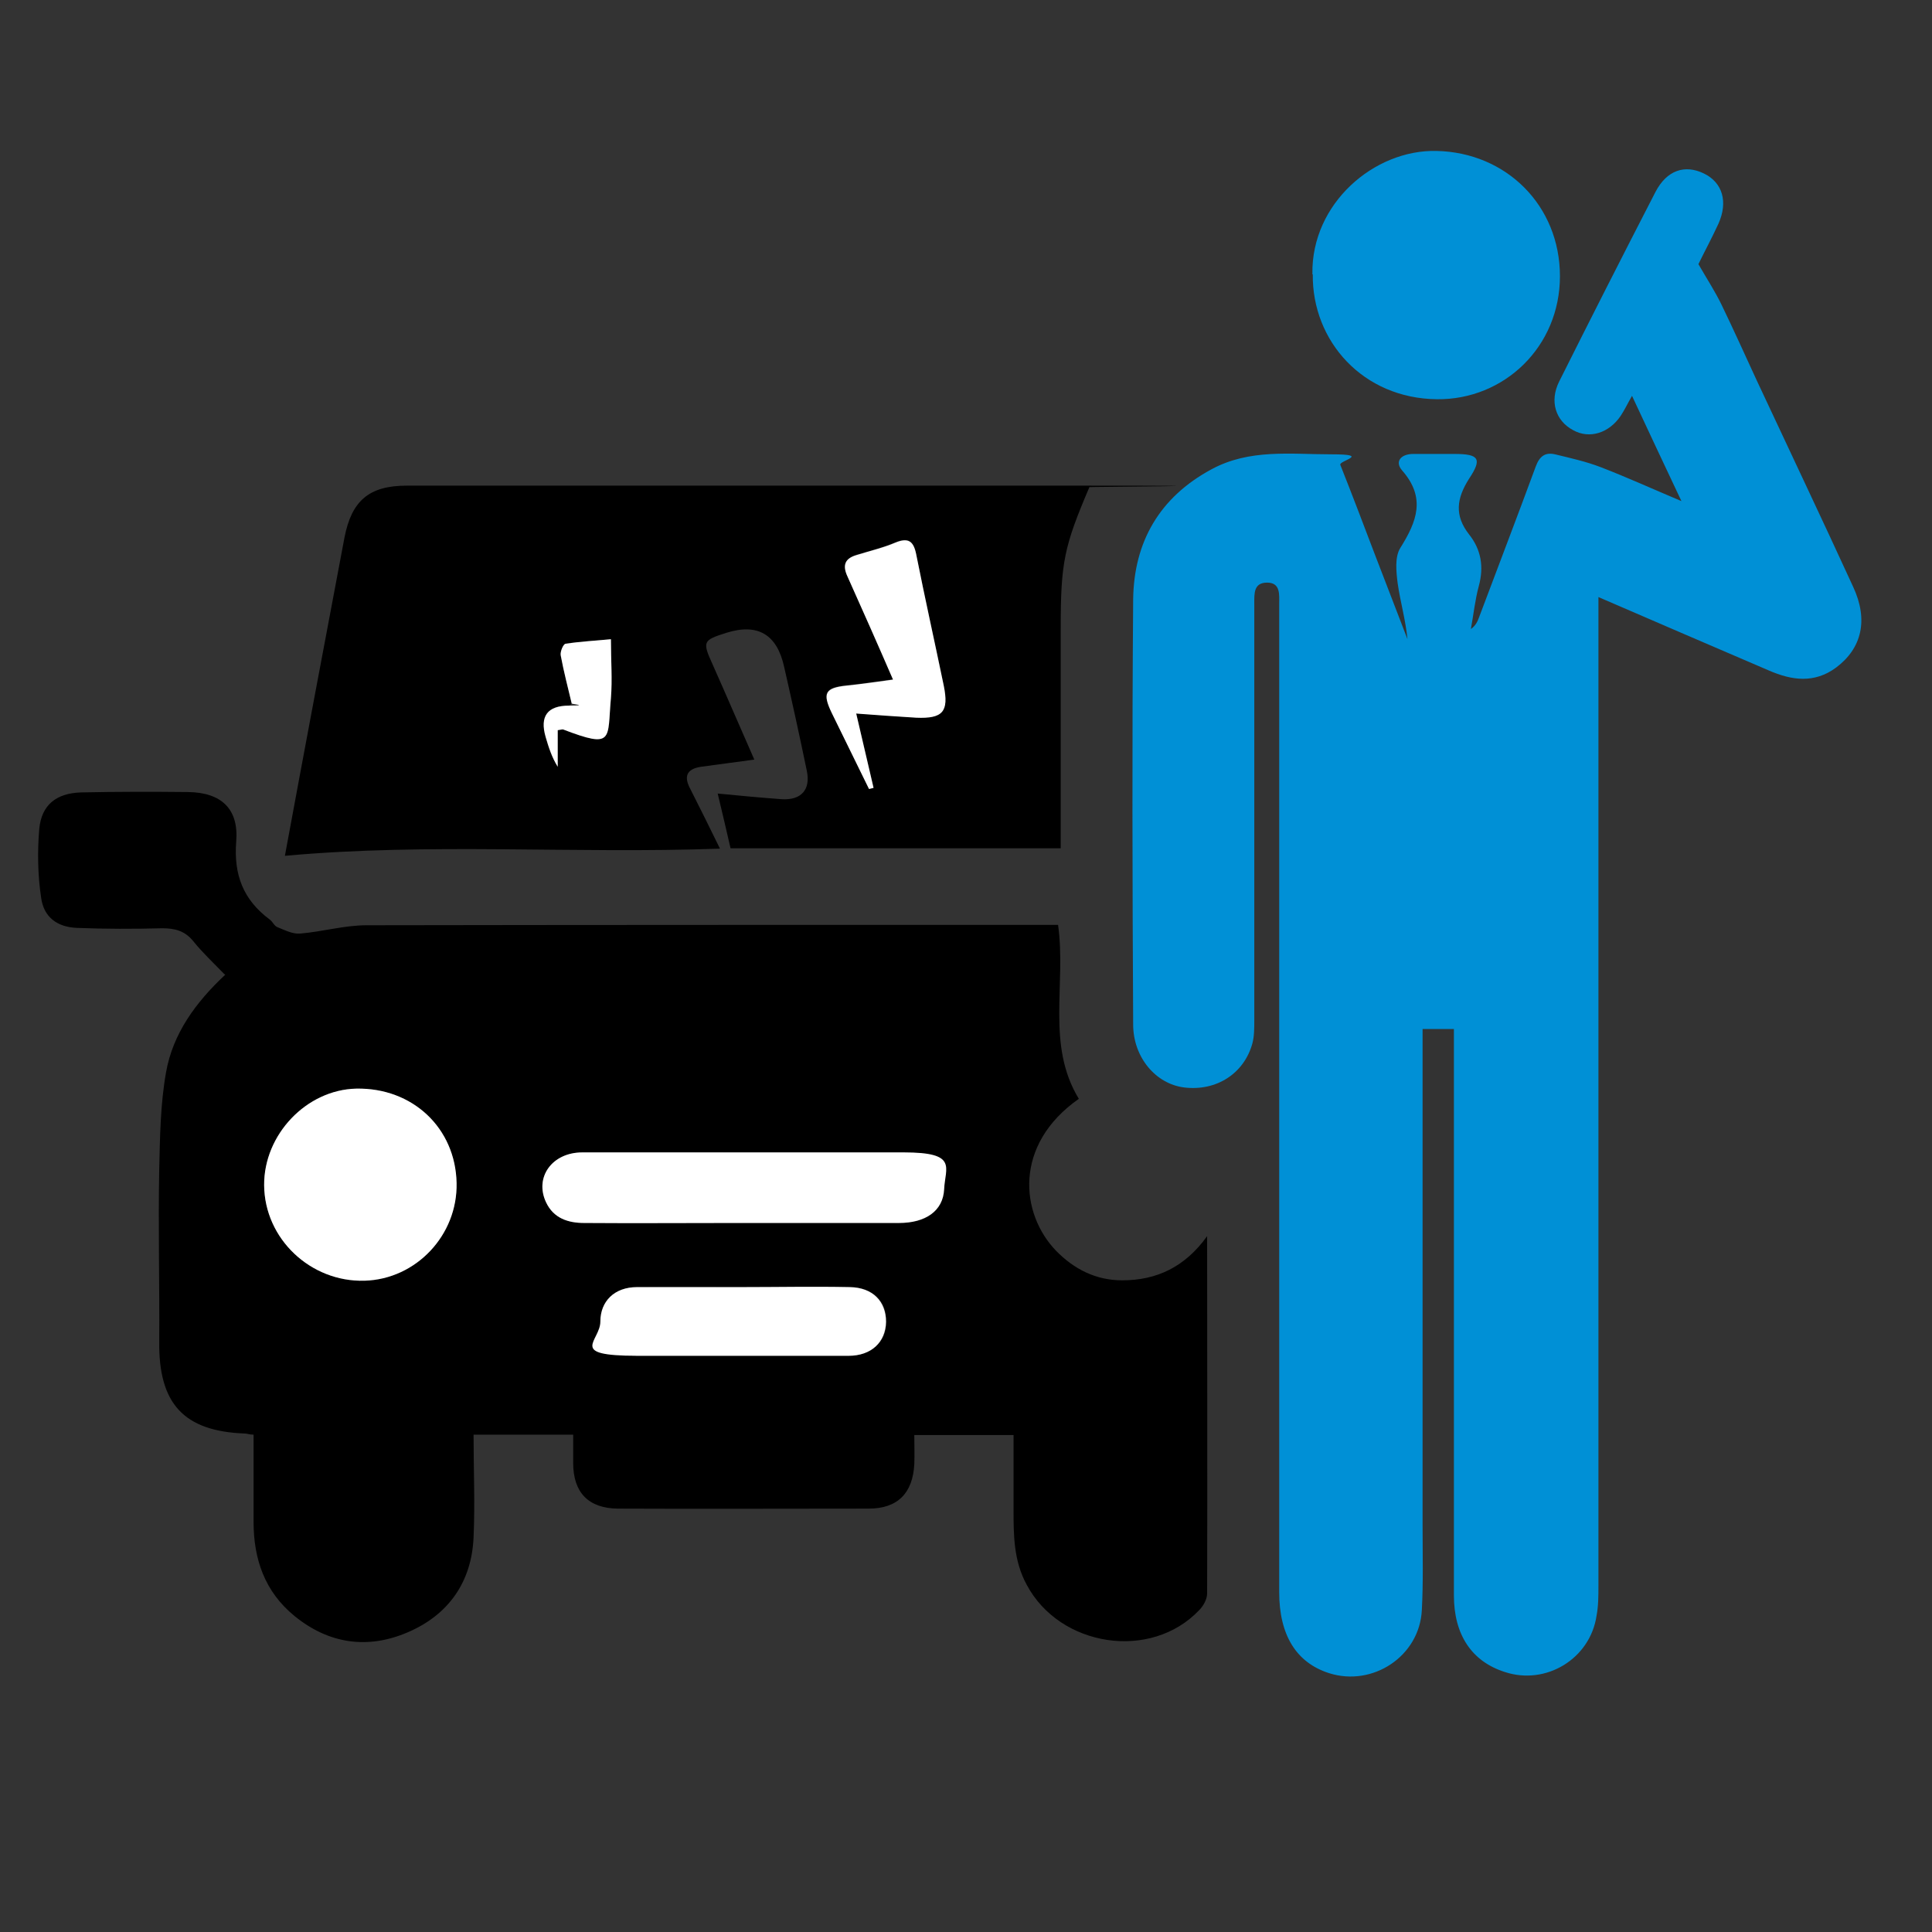
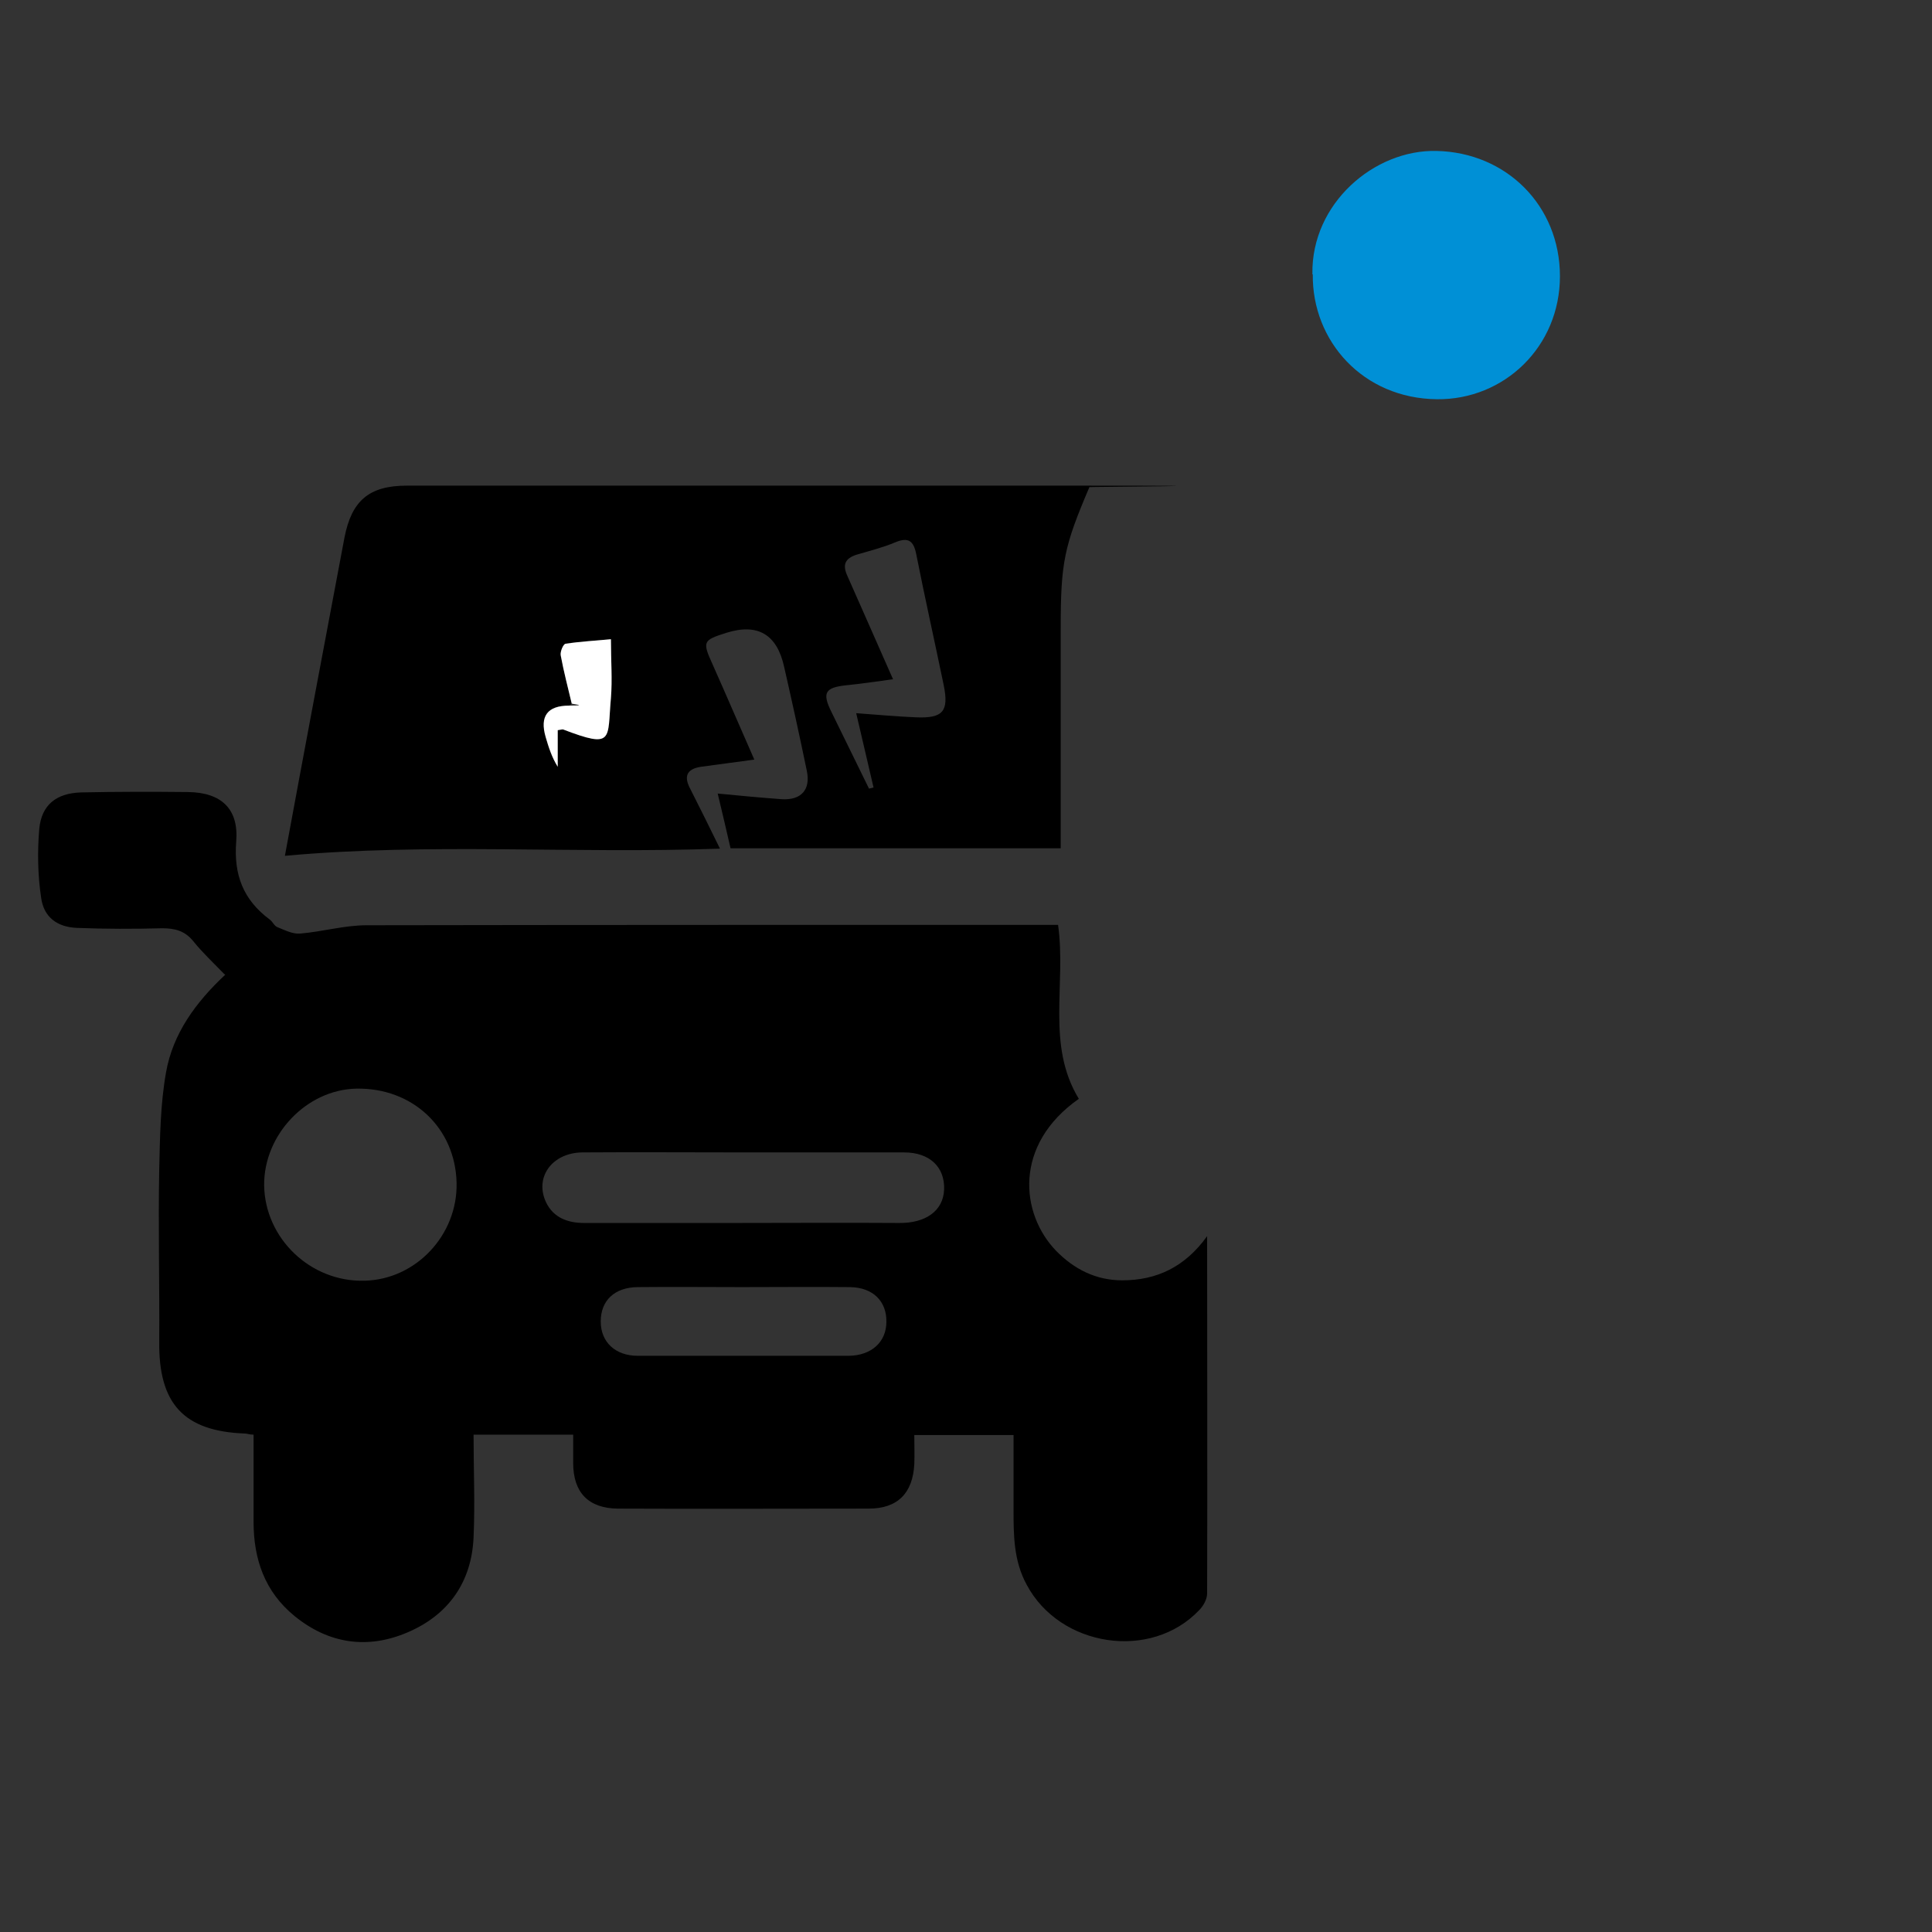
<svg xmlns="http://www.w3.org/2000/svg" version="1.1" viewBox="0 0 512 512">
  <rect x="0" y="0" width="512" height="512" fill="#333333" stroke="none" />
  <defs>
    <style>
      .cls-1 {
        fill: #fff;
      }

      .cls-2 {
        fill: #0090d6;
      }
    </style>
  </defs>
  <g>
    <g id="Layer_1">
      <g id="Layer_1-2" data-name="Layer_1">
        <g id="KGzxFO">
          <g>
            <path d="M59.4,258.1c-2.9-3-5.8-5.7-8.2-8.7-2.2-2.7-4.8-3.4-8.2-3.4-7.5.2-15.1.2-22.6-.1-5.2-.2-8.8-2.8-9.5-8-.9-6-1-12.2-.5-18.2.6-6.4,4.5-9.5,11.1-9.7,9.4-.2,18.9-.2,28.3-.1,8.8.1,13.5,4.4,12.8,13.1-.7,8.9,1.9,15.5,8.9,20.7.8.6,1.2,1.7,2,2,2,.8,4.1,1.9,6.1,1.7,5.9-.5,11.7-2.2,17.6-2.2,59.4-.1,118.9-.1,178.3-.1h4.9c2.2,15.8-3.2,31.8,5.5,46.1-17.4,12.2-15.5,30.5-6,40.3,4.8,4.9,10.6,7.8,17.5,7.8,9.1,0,16.6-3.5,22.5-11.7,0,32.2.1,63.5,0,94.7,0,1.5-1,3.3-2.1,4.4-12.8,13.5-36.9,9.8-45.7-6.7-3.5-6.4-3.5-13.2-3.5-20.1v-19.6s-26.3,0-26.3,0c0,2.7.1,5.2,0,7.7-.4,7.7-4.4,11.8-12.1,11.8-22.2,0-44.3.1-66.5,0-7.8-.1-11.8-4.3-11.8-12.1v-7.5s-26.4,0-26.4,0c0,9.3.4,18.3,0,27.2-.5,11.9-6.7,20.6-17.5,25.2-10.5,4.5-20.8,3.1-29.9-4.3-8-6.5-10.9-15.2-10.9-25s0-15.3,0-23.1c-1.1,0-1.7-.3-2.3-.3-16.3-.6-22.9-8-22.7-24.4.1-15.3-.3-30.5,0-45.7.2-8.5.3-17.2,1.8-25.6,1.8-10.3,7.9-18.6,15.7-25.9l-.3-.2ZM94.4,288.5c-13.2.3-24.5,12.2-24.4,25.6.2,14.1,12.3,25.7,26.6,25.3,13.6-.3,24.7-12.1,24.4-25.9-.3-14.6-11.7-25.3-26.6-25ZM196.7,305.4c-14.1,0-28.3-.1-42.4,0-8,.1-12.7,6.6-9.6,13.2,2,4.2,5.9,5.5,10.1,5.5h39.6c14.6,0,29.2-.1,43.8,0,7.1.1,11.8-3.2,12-8.9.2-5.9-3.8-9.8-10.6-9.8-14.3,0-28.6,0-42.9,0h0ZM196.7,341.1c-9.3,0-18.5-.1-27.8,0-6.1.1-9.7,3.6-9.7,9.1s3.9,9.1,9.8,9.1c18.7,0,37.3,0,56,0,6-.1,9.9-3.7,9.9-9,.1-5.4-3.5-9.1-9.6-9.2-9.6-.1-19.1,0-28.7,0h.1Z" />
-             <path class="cls-2" d="M423.6,157.7v6.3c0,85.4,0,170.8,0,256.2,0,2.7,0,5.4-.5,8-1.7,11.4-13.4,18.5-24.3,14.9-8.8-2.8-13.5-9.9-13.5-20.3,0-48.3,0-96.5,0-144.8v-5.3s-8.3,0-8.3,0v5.8c0,42,0,84,0,126,0,7.4.2,14.8-.2,22.2-.6,12.2-13,20.4-24.6,16.7-8.7-2.8-13.2-10.1-13.2-21.5,0-87.3,0-174.5,0-261.8,0-2.5.4-5.7-3.2-5.7s-3.4,2.9-3.4,5.6v2.4c0,36,0,72,0,108,0,2.1,0,4.2-.5,6.1-2.2,8-9.5,12.7-18,11.7-7.6-.9-13.6-8-13.6-16.7-.2-37.5-.3-75.1,0-112.7.2-15.2,7-27,20.7-34.4,10.1-5.5,21-4,31.8-4s1.9,1.7,2.4,2.8c3.1,7.8,6.1,15.7,9.1,23.6,2.9,7.5,5.8,15.1,8.7,22.6-.5-5.1-1.9-9.9-2.6-14.8-.4-3.1-.8-7,.7-9.4,4.4-7,6.8-13.3.5-20.5-2.1-2.4-.3-4.4,2.9-4.4h10.9c6.5,0,7.5,1.2,3.9,6.6-3.3,5.2-3.9,9.7,0,14.7,3.2,4,4,8.6,2.6,13.7-1,3.7-1.4,7.6-2.1,11.4,1.3-.9,1.8-2.1,2.2-3.2,5-13.3,10.1-26.6,15-39.9,1-2.7,2.5-3.8,5.1-3.2,4.1,1,8.2,1.9,12.1,3.4,7,2.7,13.8,5.8,21.4,9-4.6-9.7-8.7-18.5-13.1-27.9-1.2,2.1-2,3.8-3,5.3-3.1,4.6-8.3,6.2-12.6,3.8-4.7-2.5-6.3-7.7-3.7-12.9,8.4-16.8,16.9-33.5,25.5-50.2,3-5.8,7.8-7.4,12.9-4.9,4.9,2.4,6.4,7.5,3.8,13.3-1.8,3.9-3.8,7.6-5.3,10.7,2.3,4,4.4,7.2,6.1,10.7,3.2,6.6,6.2,13.3,9.3,20,8.5,18.2,17.2,36.5,25.6,54.8,4.1,8.8,2.3,16.3-4.5,21.4-5.8,4.3-11.8,3.4-17.8.8-14.9-6.4-29.8-12.8-45.5-19.6l.3-.4Z" />
            <path d="M281,224.8h-87.4c-1.1-4.8-2.2-9.5-3.4-14.5,6.1.6,11.6,1.1,17,1.5,5.1.3,7.7-2.5,6.6-7.6-1.9-9.2-3.9-18.3-6-27.5-1.9-8.6-7-11.6-15.3-9-6.3,2-6.4,2.3-3.6,8.5,3.7,8.3,7.3,16.7,11,25.1-5.1.7-9.6,1.3-14.1,1.9-4,.6-4.6,2.7-2.8,6,2.6,5.1,5.1,10.2,7.8,15.7-38.8,1.4-77-1.6-115.3,1.9,5.2-28.2,10.5-56.3,15.8-84.4,1.9-9.7,6.5-13.7,16.5-13.7,59,0,117.9,0,176.9,0s2.6.3,4,.4c-6.7,15.7-7.6,19.9-7.6,37.3v58.4h0ZM236.7,180c-4.4.6-8.4,1.2-12.4,1.6-5.7.6-6.5,2-3.9,7.2,3.3,6.7,6.6,13.5,9.9,20.2.4-.1.8-.2,1.2-.3-1.5-6.4-3-12.8-4.6-19.7,5.6.4,10.8.9,15.9,1.1,7.1.3,8.7-1.6,7.3-8.5-2.4-11.6-5-23.2-7.3-34.8-.7-3.5-2.1-4.5-5.5-3.1-3.3,1.4-6.9,2.3-10.3,3.3-3.1,1-3.8,2.7-2.4,5.7,4,9,7.9,17.9,12.1,27.4h0ZM149.2,193.3c13.6,5.2,11.7,2.7,12.7-8.3.4-5,0-10,0-15.6-4.1.4-8.1.6-12,1.2-.6.1-1.5,2.1-1.3,3.1.8,4.3,1.9,8.5,2.9,12.7-.3.3-.5.6-.7.6-5.7,0-7.8,2.7-6.2,8.3.7,2.7,1.6,5.3,3.2,7.9v-9.7c1.1-.2,1.3-.2,1.4-.2Z" />
            <path class="cls-2" d="M347.8,72.6c-.3-18.7,16.4-33,32.9-32.6,18.5.4,32.7,14.5,32.7,33.2s-14.8,32.8-32.6,32.6c-19.6-.2-33.1-15.4-32.9-33.1h-.1Z" />
-             <path class="cls-1" d="M96.6,339.4c-14.3.4-26.5-11.1-26.6-25.3-.1-13.4,11.2-25.3,24.4-25.6,14.9-.3,26.3,10.4,26.6,25,.3,13.8-10.7,25.5-24.4,25.9Z" />
-             <path class="cls-1" d="M196.7,305.4c14.3,0,28.6,0,42.9,0s10.9,3.9,10.6,9.8c-.3,5.7-4.9,8.9-12,8.9h-43.8c-13.2,0-26.4.1-39.6,0-4.2,0-8.1-1.2-10.1-5.5-3.1-6.6,1.6-13.2,9.6-13.2,14.1,0,28.3,0,42.4,0h0Z" />
-             <path class="cls-1" d="M196.5,341.1c9.6,0,19.1-.2,28.7,0,6.1.1,9.6,3.8,9.6,9.2-.1,5.4-3.9,9-9.9,9-18.7,0-37.3,0-56,0s-9.8-3.8-9.8-9.1,3.7-9.1,9.7-9.1c9.3,0,18.5,0,27.8,0h-.1Z" />
-             <path class="cls-1" d="M236.7,180.2c-4.1-9.5-8.1-18.5-12.1-27.4-1.4-3-.7-4.8,2.4-5.7,3.5-1.1,7-1.9,10.3-3.3,3.4-1.4,4.8-.4,5.5,3.1,2.3,11.6,4.9,23.2,7.3,34.8,1.4,6.9-.2,8.8-7.3,8.5-5.2-.3-10.3-.7-15.9-1.1,1.6,6.9,3.1,13.3,4.6,19.7-.4.1-.8.2-1.2.3-3.3-6.7-6.6-13.5-9.9-20.2-2.5-5.2-1.7-6.6,3.9-7.2,4-.4,7.9-1,12.4-1.6h0Z" />
            <path class="cls-1" d="M147.8,203.2c-1.6-2.6-2.4-5.2-3.2-7.9-1.6-5.5.5-8.3,6.2-8.3s.4-.4.7-.6c-1-4.2-2.1-8.4-2.9-12.7-.2-1,.7-3.1,1.3-3.1,3.9-.6,7.9-.8,12-1.2,0,5.7.4,10.7,0,15.6-1,11,.9,13.5-12.7,8.3-.1,0-.3,0-1.4.2v9.7Z" />
          </g>
        </g>
      </g>
    </g>
  </g>
</svg>